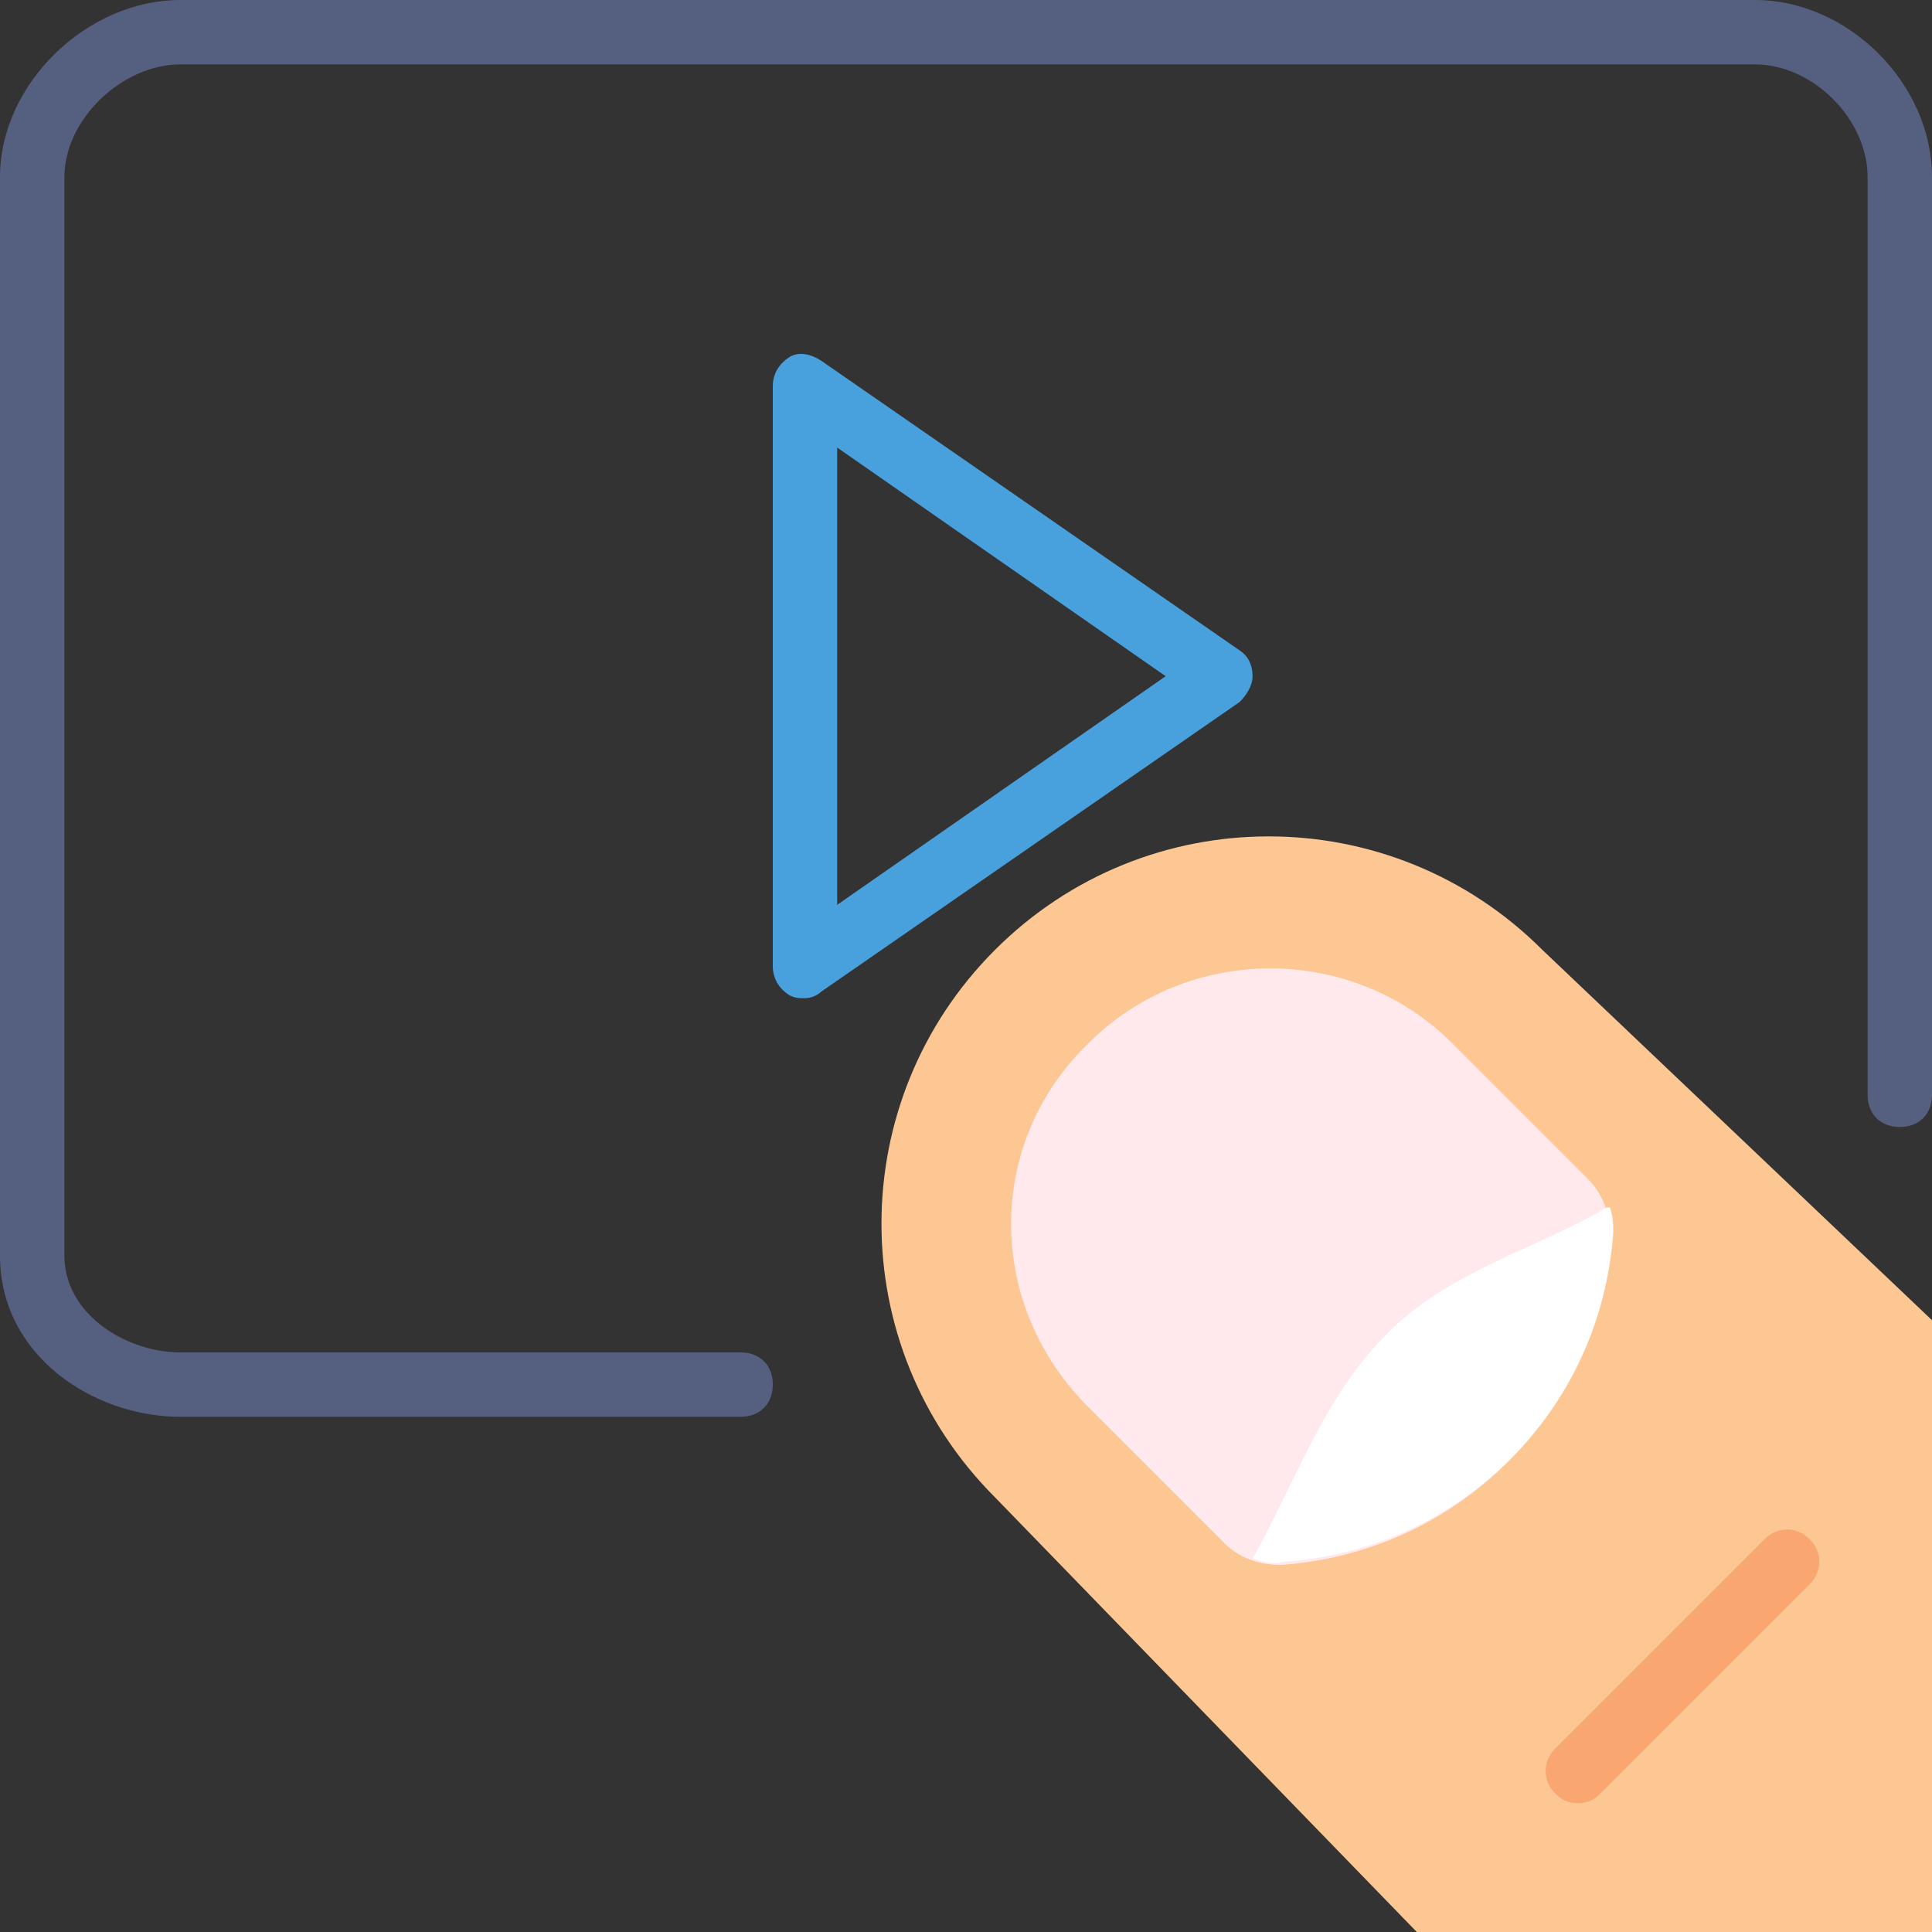
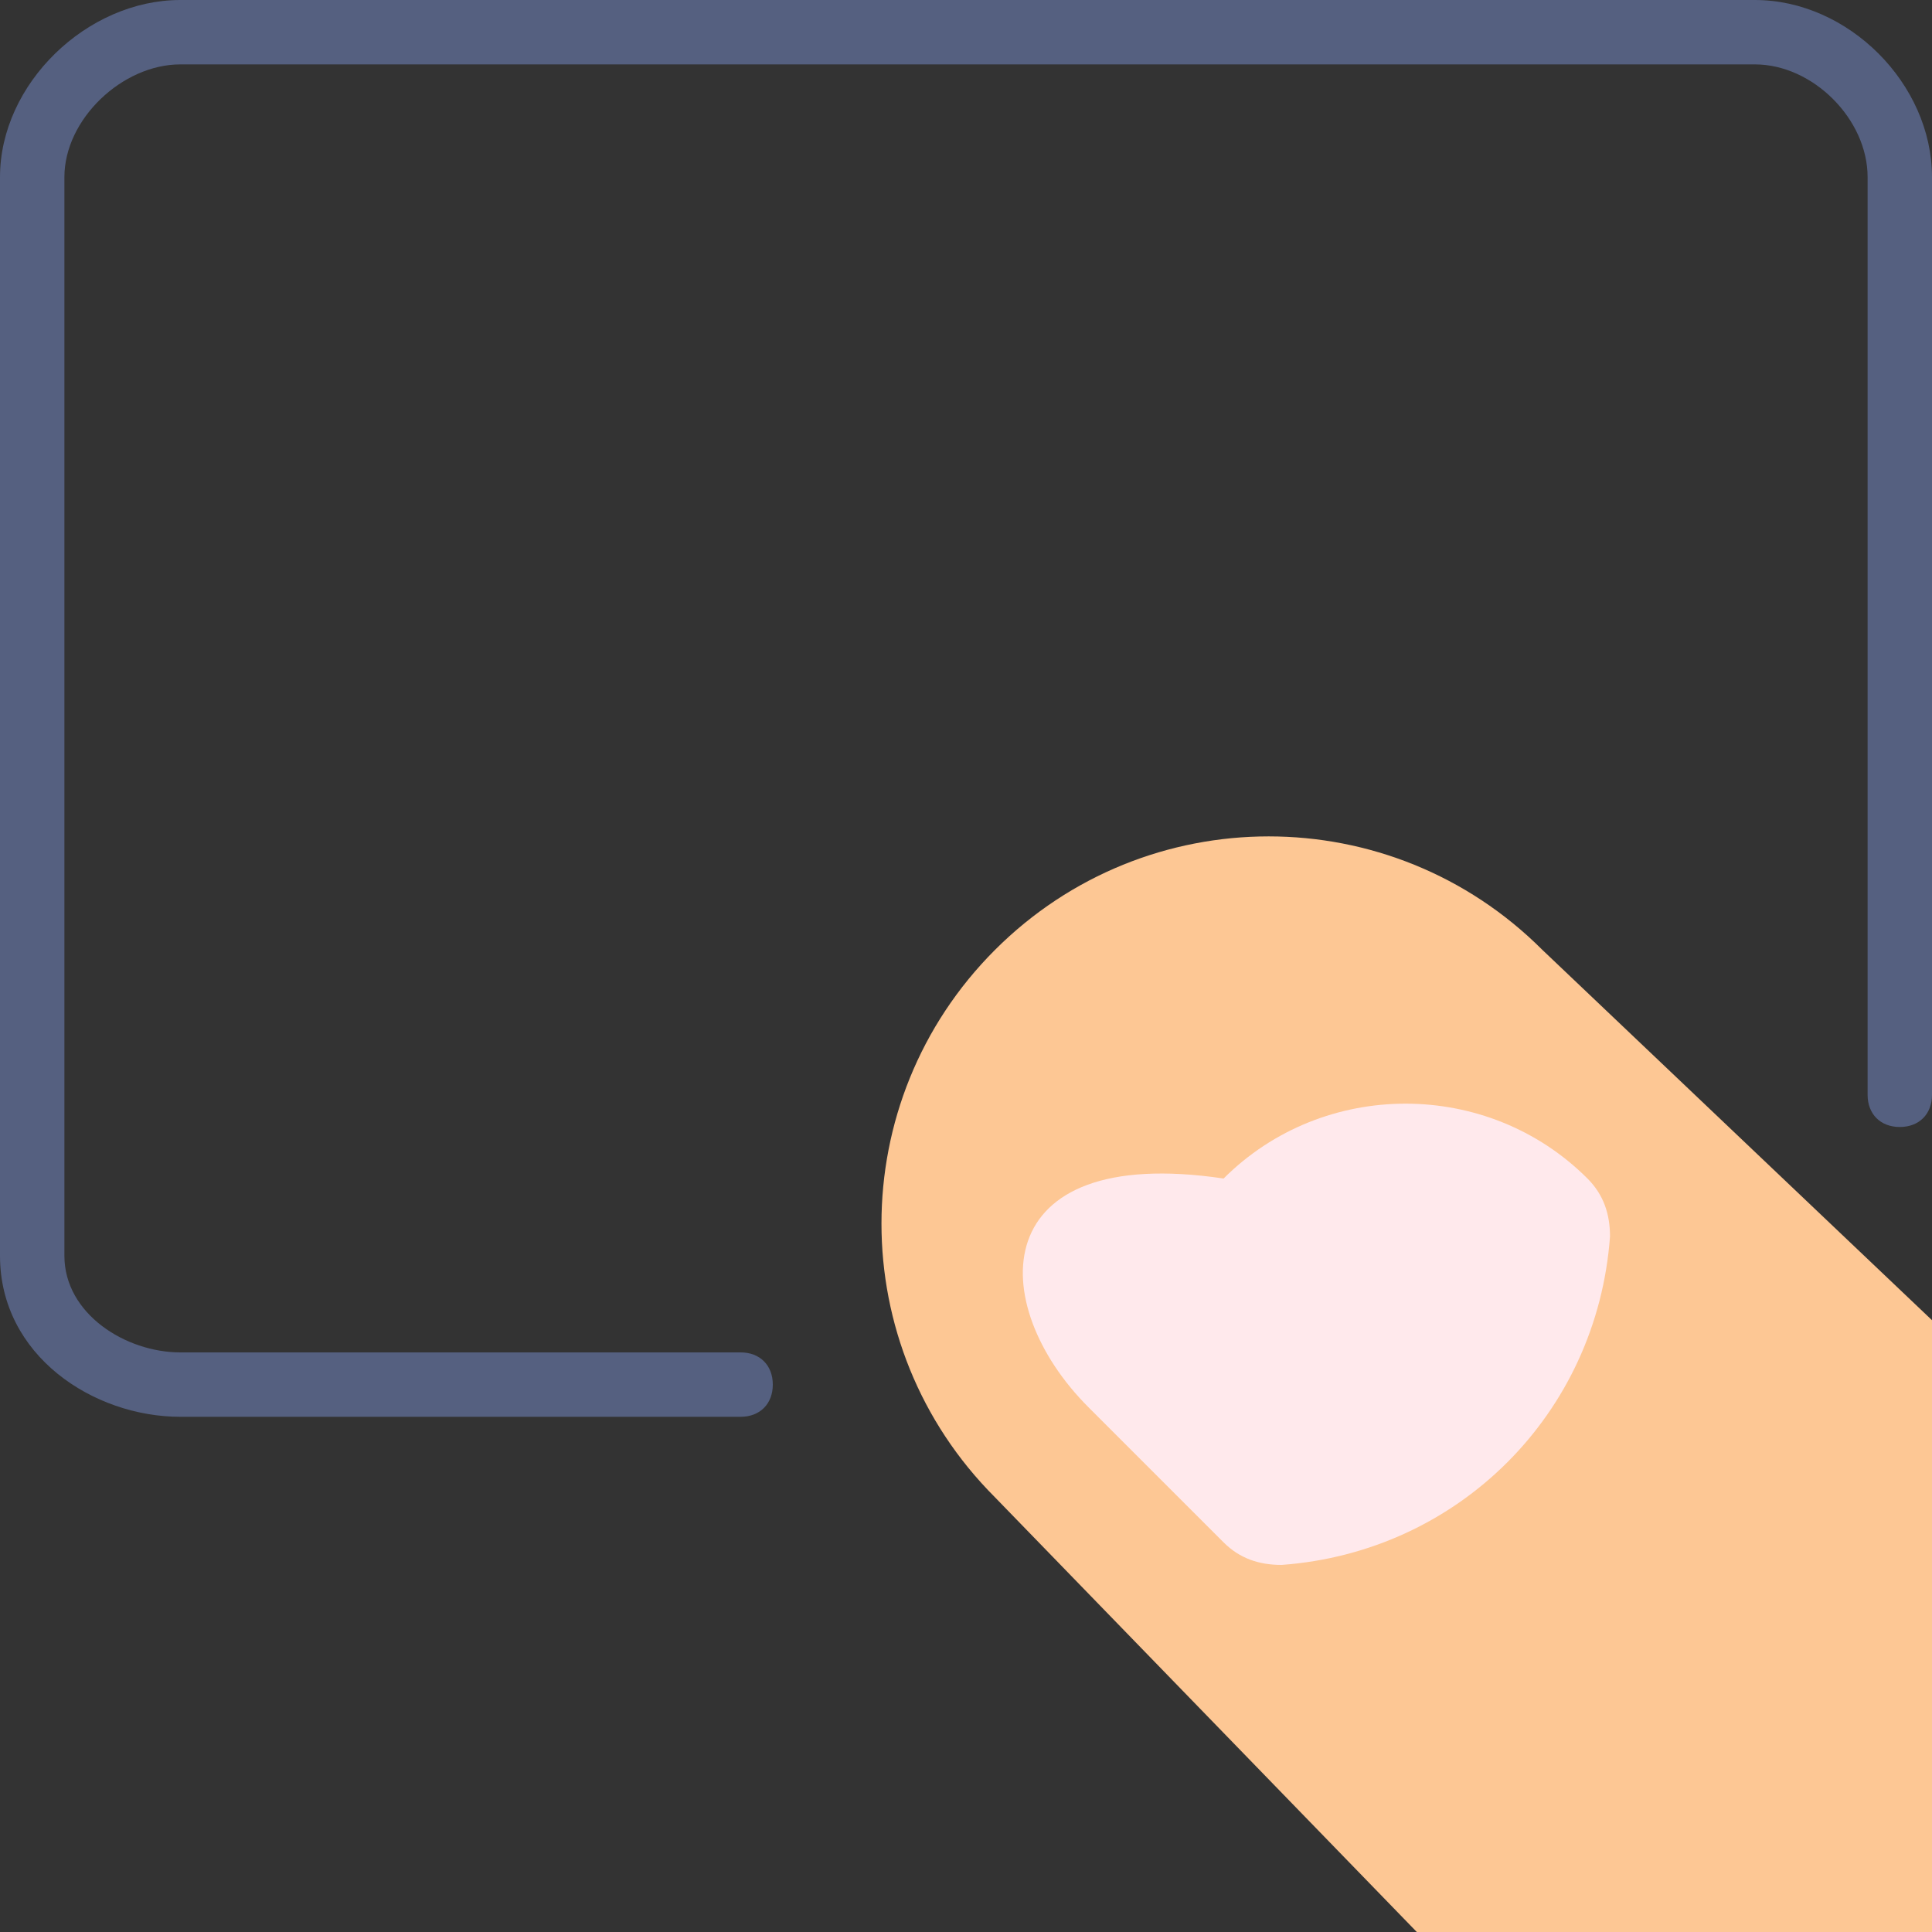
<svg xmlns="http://www.w3.org/2000/svg" height="800px" width="800px" version="1.1" id="Layer_1" viewBox="0 0 512 512" xml:space="preserve">
  <rect x="0" y="0" width="512" height="512" fill="#333333" stroke="none" />
  <path style="fill:#556080;" d="M196.267,375.467H47.787C24.747,375.467,0,359.253,0,332.8V46.933C0,22.187,23.04,0,47.787,0h417.28  C489.813,0,512,22.187,512,46.933v243.2c0,5.12-3.413,8.533-8.533,8.533c-5.12,0-8.533-3.413-8.533-8.533v-243.2  c0-15.36-14.507-29.867-29.867-29.867H47.787c-15.36,0-30.72,14.507-30.72,29.867V332.8c0,15.36,16.213,25.6,30.72,25.6h148.48  c5.12,0,8.533,3.413,8.533,8.533S201.387,375.467,196.267,375.467" />
  <path style="fill:#FDC794;" d="M375.467,512L263.68,396.8c-40.107-40.107-40.107-104.96,0-145.067l0,0  c40.107-40.107,104.96-40.107,145.067,0L512,349.867V512H375.467z" />
-   <path style="fill:#FFE9EC;" d="M288.427,372.907l35.84,35.84c4.267,4.267,9.387,5.973,15.36,5.973  c46.933-3.413,83.627-40.107,87.04-87.04l0,0c0-5.973-1.707-11.093-5.973-15.36l-35.84-35.84c-26.453-26.453-69.973-26.453-96.427,0  l0,0C261.12,302.933,261.12,345.6,288.427,372.907" />
-   <path style="fill:#FFFFFF;" d="M366.933,354.133c-16.213,16.213-24.747,40.96-34.987,58.88c2.56,0.853,5.12,1.707,8.533,0.853  c46.933-3.413,83.627-40.107,87.04-87.04c0-2.56,0-4.267-0.853-6.827h-0.853C407.04,331.093,383.147,337.067,366.933,354.133" />
-   <path style="fill:#F9A671;" d="M418.133,477.867c-2.56,0-4.267-0.853-5.973-2.56c-3.413-3.413-3.413-8.533,0-11.947l55.467-55.467  c3.413-3.413,8.533-3.413,11.947,0c3.413,3.413,3.413,8.533,0,11.947l-55.467,55.467C422.4,477.013,420.693,477.867,418.133,477.867  " />
-   <path style="fill:#48A0DC;" d="M221.867,118.613v121.173l87.04-60.587L221.867,118.613z M213.333,264.533  c-1.707,0-2.56,0-4.267-0.853c-2.56-1.707-4.267-4.267-4.267-7.68V102.4c0-3.413,1.707-5.973,4.267-7.68s5.973-0.853,8.533,0.853  l110.933,76.8c2.56,1.707,3.413,4.267,3.413,6.827s-1.707,5.12-3.413,6.827l-110.933,76.8  C216.747,263.68,215.04,264.533,213.333,264.533L213.333,264.533z" />
+   <path style="fill:#FFE9EC;" d="M288.427,372.907l35.84,35.84c4.267,4.267,9.387,5.973,15.36,5.973  c46.933-3.413,83.627-40.107,87.04-87.04l0,0c0-5.973-1.707-11.093-5.973-15.36c-26.453-26.453-69.973-26.453-96.427,0  l0,0C261.12,302.933,261.12,345.6,288.427,372.907" />
</svg>